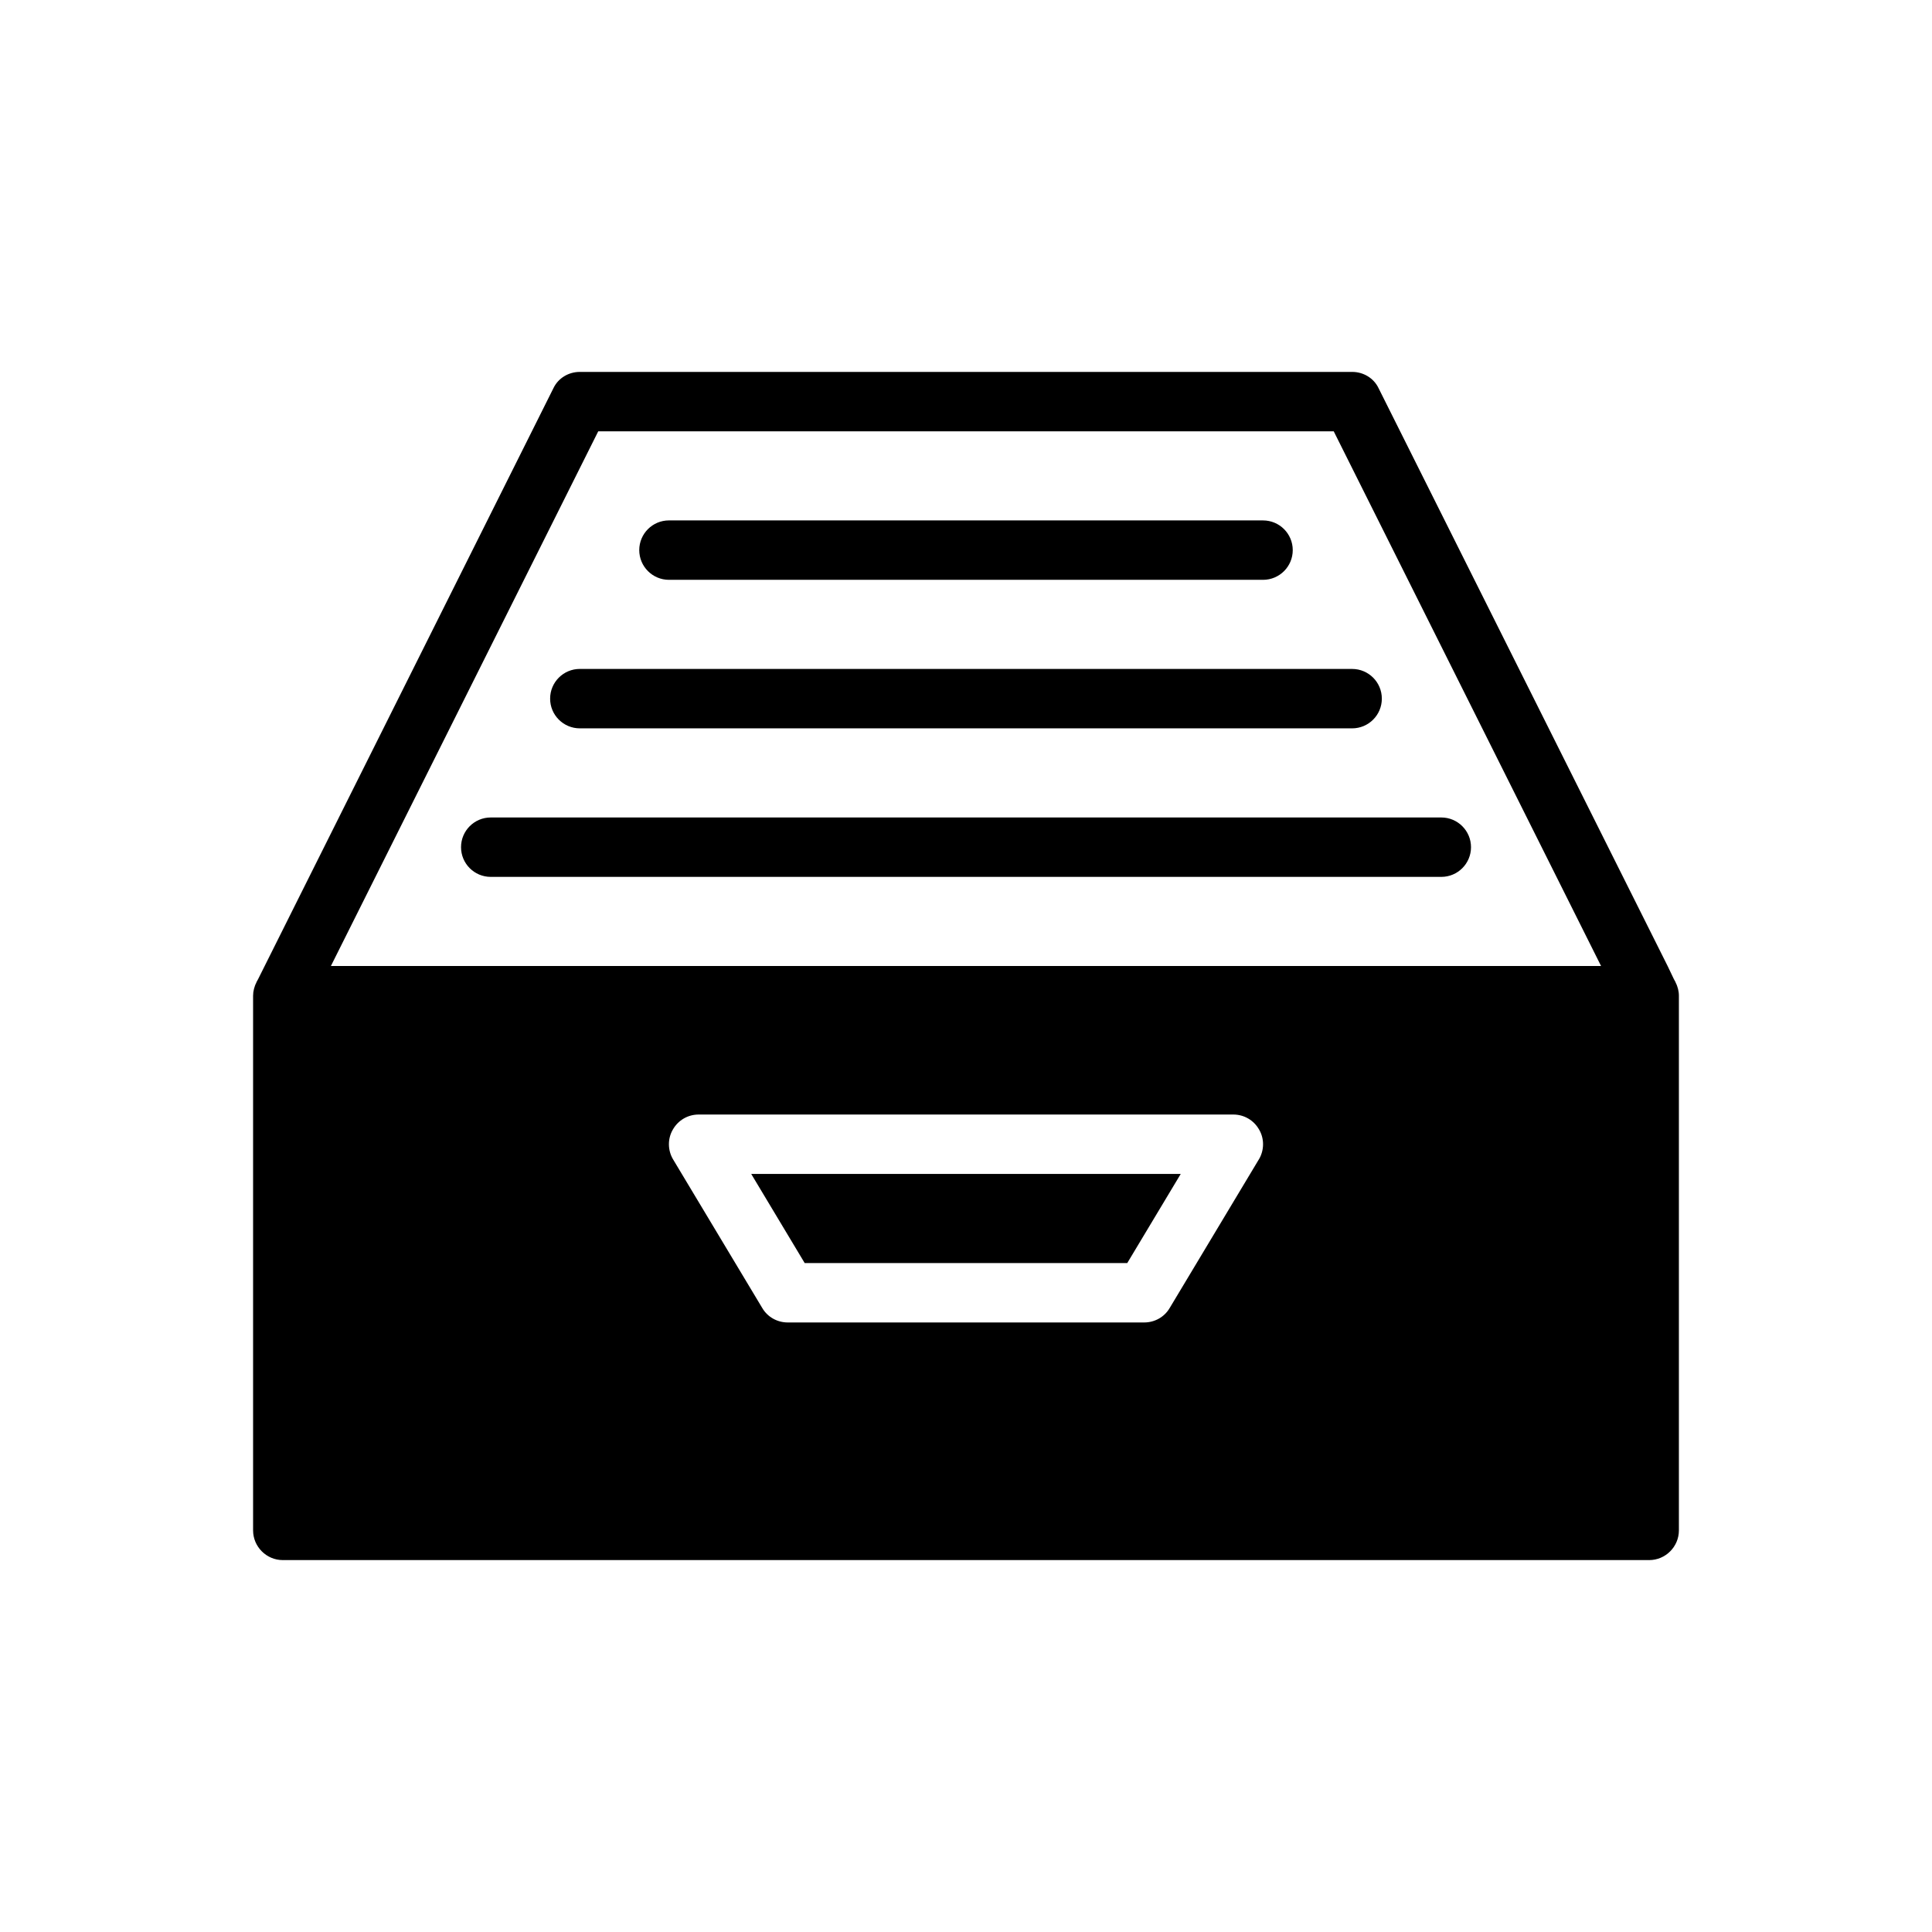
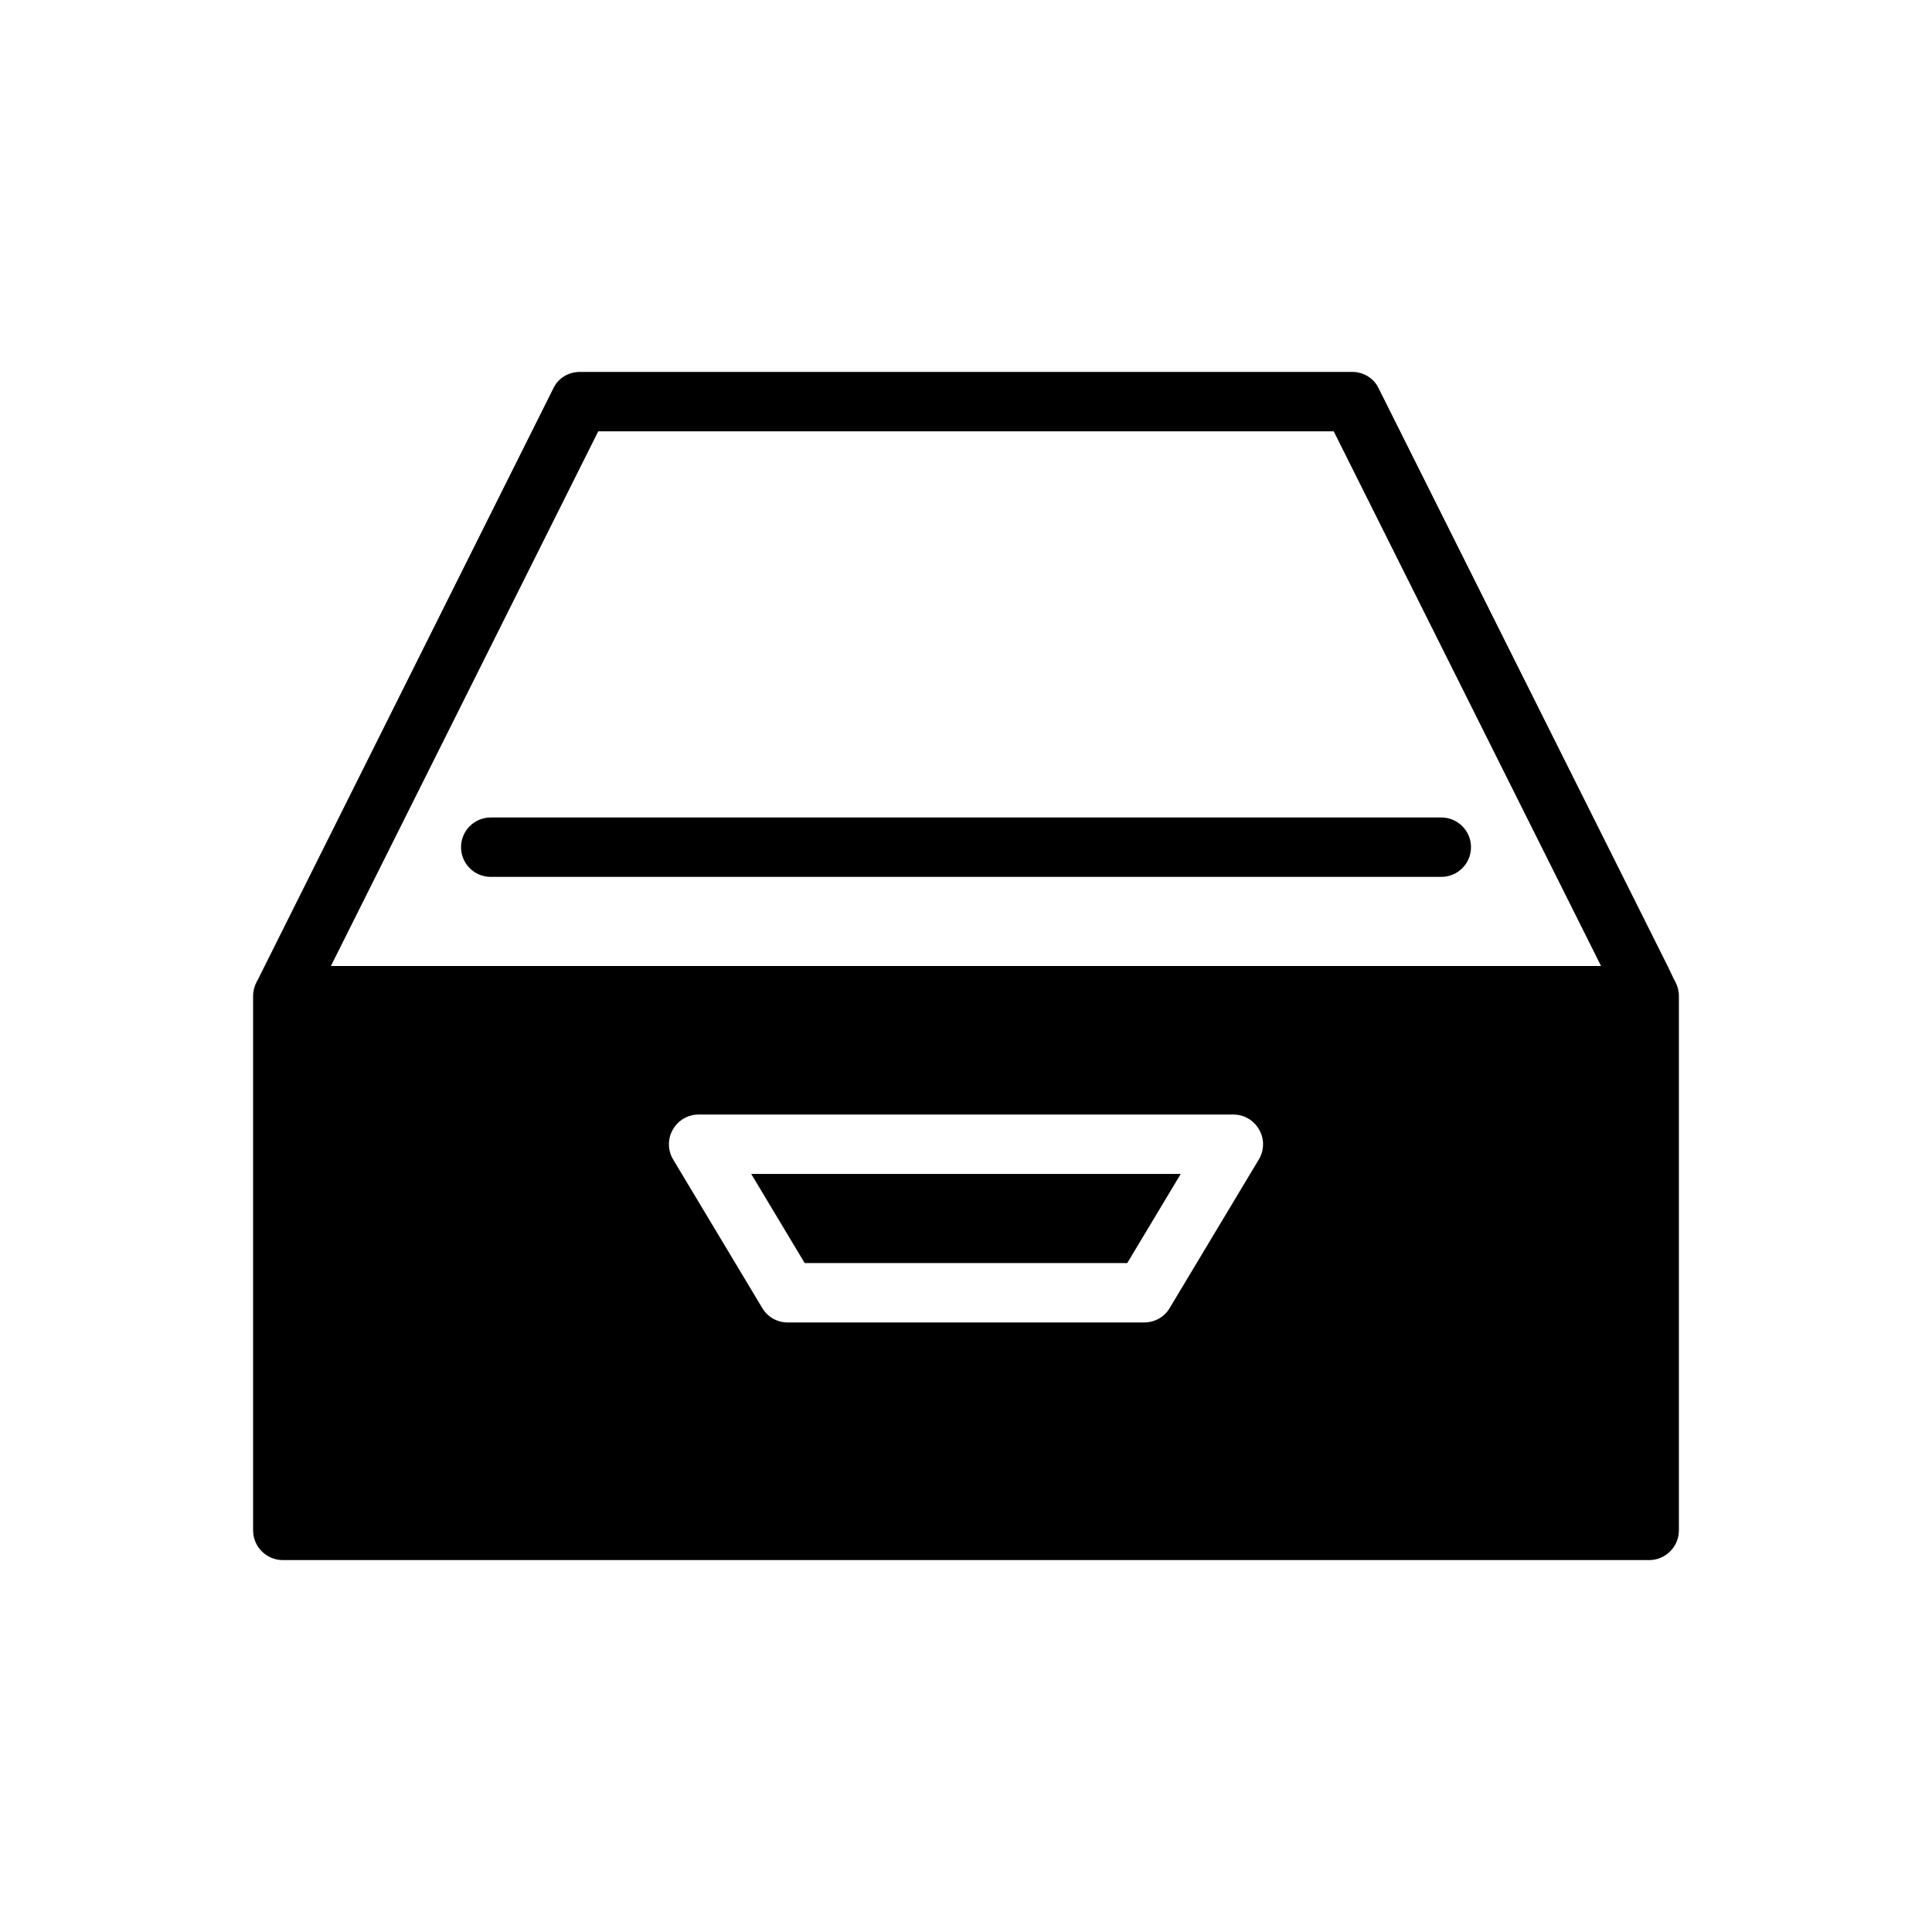
<svg xmlns="http://www.w3.org/2000/svg" fill="#000000" width="800px" height="800px" version="1.1" viewBox="144 144 512 512">
  <g>
    <path d="m357.25 478.72h85.488l14.172-23.617h-113.83z" />
    <path d="m525.95 360.64h-251.9c-4.348 0-7.871 3.523-7.871 7.871 0 4.348 3.523 7.871 7.871 7.871h251.91c4.348 0 7.871-3.523 7.871-7.871 0-4.344-3.527-7.871-7.875-7.871z" />
-     <path d="m297.66 337.02h204.67c4.348 0 7.871-3.523 7.871-7.871s-3.523-7.871-7.871-7.871l-204.67-0.004c-4.348 0-7.871 3.523-7.871 7.871-0.004 4.348 3.523 7.875 7.871 7.875z" />
-     <path d="m321.28 297.66h157.44c4.348 0 7.871-3.523 7.871-7.871 0-4.348-3.523-7.871-7.871-7.871l-157.44-0.004c-4.348 0-7.871 3.523-7.871 7.871 0 4.348 3.523 7.875 7.871 7.875z" />
    <path d="m588.69 406.06c-0.156-0.551-0.316-1.102-0.629-1.652v-0.078l-0.473-0.867-1.652-3.461-76.594-153.11c-1.262-2.68-4.016-4.332-7.008-4.332h-204.67c-2.992 0-5.746 1.652-7.008 4.328l-76.516 153.11-1.73 3.465-0.473 0.867v0.078c-0.316 0.551-0.473 1.102-0.629 1.652-0.16 0.629-0.238 1.18-0.238 1.809v141.7c0 4.328 3.543 7.871 7.871 7.871h362.11c4.328 0 7.871-3.543 7.871-7.871v-141.7c0-0.629-0.078-1.18-0.234-1.812zm-286.15-147.76h194.91l70.848 141.7-336.61 0.004zm175.07 192.95-23.617 39.359c-1.418 2.441-4.016 3.856-6.769 3.856h-94.465c-2.754 0-5.352-1.418-6.769-3.856l-23.617-39.359c-1.418-2.363-1.496-5.434-0.078-7.871 1.418-2.519 4.016-4.016 6.848-4.016h141.7c2.832 0 5.434 1.496 6.848 4.016 1.422 2.438 1.344 5.508-0.074 7.871z" />
  </g>
</svg>